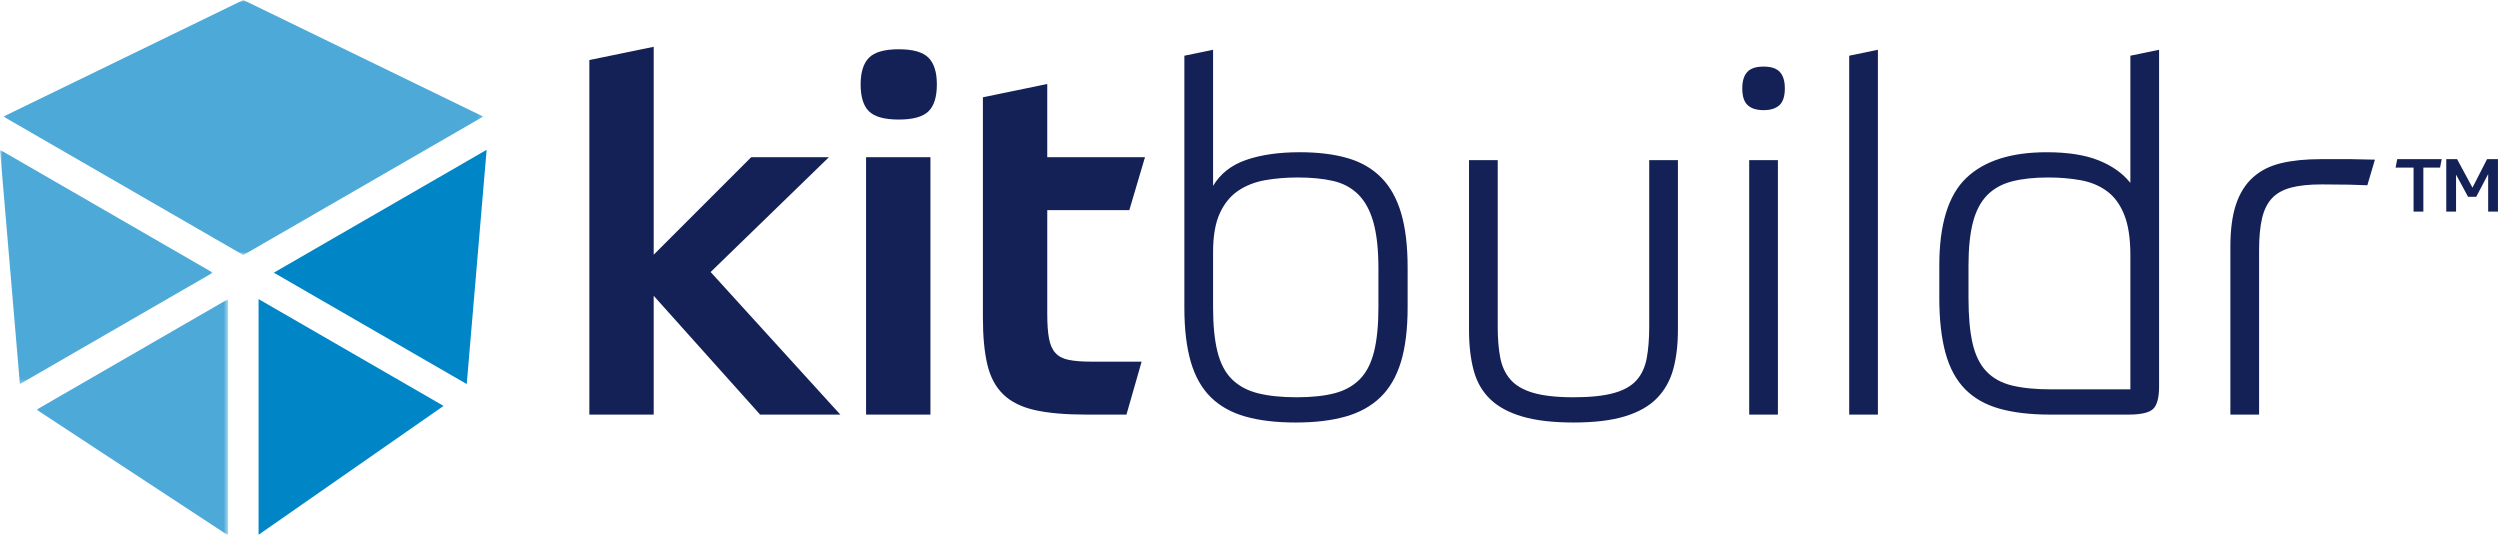
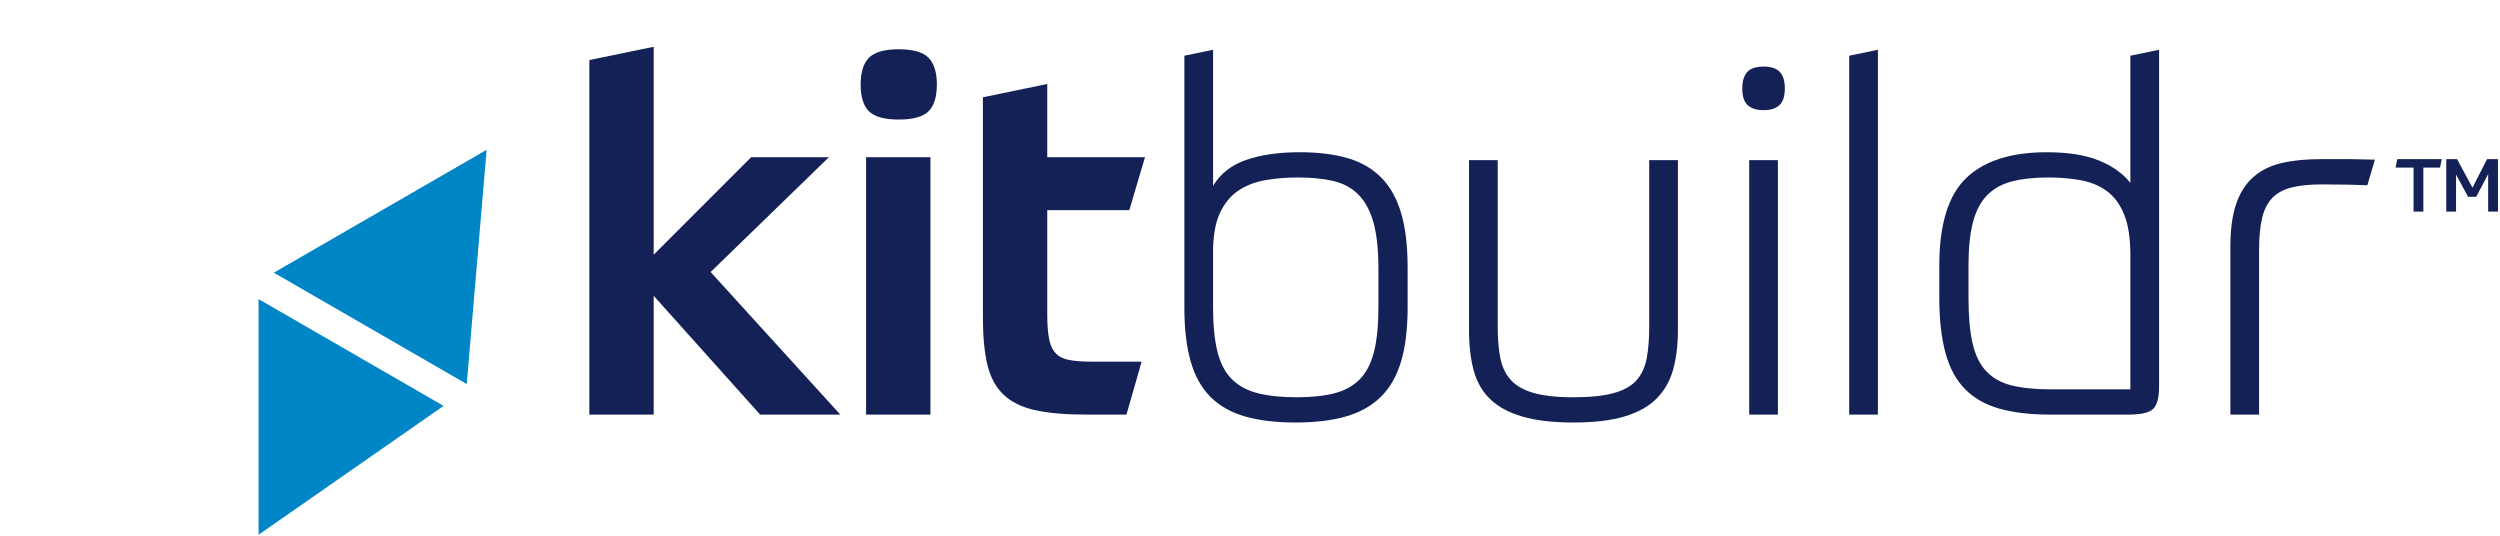
<svg xmlns="http://www.w3.org/2000/svg" xmlns:xlink="http://www.w3.org/1999/xlink" width="541" height="116">
  <defs>
-     <path id="A" d="M0 0h41.442v51.125H0z" />
    <path id="B" d="M0 0h46.052v50.691H0z" />
-     <path id="C" d="M0 0h103.824v55.196H0z" />
  </defs>
  <g fill="none" fill-rule="evenodd">
    <path d="M141.461 55.117l21.104-21.104h16.818L153.78 58.867l28.068 30.853h-17.356l-23.031-25.711V89.72h-13.927V12.995l13.927-2.871zm61.275-36.852c0 2.715-.606 4.661-1.821 5.838s-3.358 1.768-6.428 1.768-5.213-.588-6.427-1.768-1.821-3.123-1.821-5.838c0-2.641.605-4.569 1.821-5.785s3.356-1.819 6.427-1.819 5.213.605 6.428 1.819 1.821 3.144 1.821 5.785h0zm-15.319 71.454h13.928V34.013h-13.928v55.706zm56.348 0h-8.677c-4.499 0-8.195-.321-11.088-.964s-5.178-1.766-6.855-3.374-2.84-3.766-3.483-6.482-.963-6.106-.963-10.177v-47.67l13.926-2.878v15.839h21.152l-3.395 11.463h-17.757v22.496c0 2.143.123 3.893.374 5.25s.713 2.41 1.393 3.16 1.642 1.251 2.893 1.499 2.839.376 4.767.376h10.996l-3.283 11.462zm37.491-56.777c4 0 7.463.429 10.392 1.284s5.356 2.27 7.284 4.233 3.356 4.537 4.286 7.712 1.392 7.089 1.392 11.731v8.57c0 4.713-.482 8.66-1.447 11.837s-2.446 5.733-4.444 7.66-4.52 3.321-7.554 4.179-6.624 1.283-10.765 1.283c-4.216 0-7.839-.426-10.873-1.283s-5.536-2.25-7.499-4.179-3.412-4.481-4.339-7.66-1.393-7.087-1.393-11.729V12.056l6.213-1.28v29.45c1.571-2.641 3.964-4.515 7.178-5.624s7.07-1.66 11.569-1.66m-.428 5.464c-2.5 0-4.857.196-7.07.589s-4.161 1.161-5.839 2.302-3 2.77-3.964 4.874-1.446 4.912-1.446 8.411v11.89c0 3.929.322 7.16.965 9.696s1.695 4.516 3.16 5.944 3.337 2.43 5.624 3.001 5.07.856 8.355.856c3.215 0 5.928-.285 8.142-.856s4.035-1.571 5.464-3.001 2.464-3.408 3.106-5.944.965-5.767.965-9.696v-8.355c0-4.071-.359-7.393-1.072-9.963s-1.804-4.587-3.267-6.054c-1.465-1.462-3.286-2.444-5.464-2.944s-4.731-.75-7.659-.75m59.67 53.026c-4.43 0-8.107-.429-11.034-1.284s-5.249-2.108-6.964-3.75-2.911-3.713-3.588-6.214-1.018-5.426-1.018-8.784V34.656h6.212v36.102c0 2.5.179 4.695.537 6.587s1.087 3.483 2.197 4.767 2.748 2.251 4.927 2.892 5.088.966 8.731.966 6.551-.305 8.73-.912 3.82-1.534 4.927-2.784 1.839-2.84 2.197-4.769.536-4.177.536-6.747V34.656h6.214V71.4c0 3.214-.34 6.053-1.019 8.515s-1.857 4.554-3.535 6.269-3.983 3.018-6.909 3.909-6.642 1.339-11.141 1.339m45.741-72.309c0 1.714-.395 2.929-1.177 3.643-.788.713-1.929 1.07-3.428 1.07s-2.643-.357-3.428-1.07-1.179-1.929-1.179-3.643c0-1.57.358-2.749 1.069-3.535s1.894-1.178 3.538-1.178 2.82.393 3.535 1.178 1.07 1.965 1.07 3.535h0zm-7.712 70.596h6.212V34.656h-6.212v55.063zm21.638-77.663l6.213-1.281v78.943h-6.213zm43.493 77.663c-4.284 0-7.945-.429-10.98-1.286s-5.517-2.266-7.445-4.232-3.341-4.569-4.231-7.819-1.34-7.23-1.34-11.945v-6.963c0-8.927 1.945-15.247 5.839-18.962s9.694-5.569 17.407-5.569c4.569 0 8.318.588 11.249 1.767s5.213 2.803 6.855 4.874V12.057l6.213-1.28v72.837c0 2.427-.427 4.053-1.285 4.874s-2.642 1.231-5.355 1.231h-16.927zm17.354-5.464V55.224c0-3.641-.446-6.568-1.339-8.784s-2.142-3.909-3.749-5.089-3.499-1.963-5.677-2.356-4.519-.589-7.017-.589c-3.071 0-5.696.287-7.874.856s-3.965 1.572-5.356 3-2.41 3.374-3.053 5.838-.964 5.59-.964 9.374v6.963c0 3.929.283 7.178.857 9.749s1.552 4.606 2.946 6.106 3.229 2.535 5.517 3.107 5.141.856 8.57.856h17.139zm67.369-49.813l-.351 1.833h-3.616v9.514h-2.121v-9.514h-3.89l.353-1.833zm9.817 0l-3.155 6.168-3.33-6.168h-2.344v11.347h2.12v-8l2.598 4.797h1.768l2.582-4.909v8.112h2.119V34.442zm-29.3 0h-6.749c-3.214 0-6.036.285-8.462.855-2.431.575-4.465 1.591-6.106 3.054s-2.877 3.411-3.697 5.84-1.232 5.5-1.232 9.212v36.315h6.213V54.153c0-2.785.215-5.088.642-6.91s1.143-3.268 2.144-4.338 2.373-1.838 4.124-2.305 3.979-.694 6.696-.694l5.838.053 3.984.131 1.64-5.543-5.035-.105" fill="#142156" />
    <path d="M55.954 115.717l40.033-27.879-40.033-23.113zm45.048-32.607l4.305-50.691-46.053 26.588z" fill="#0085c7" />
    <g transform="translate(7.911 64.724)">
      <mask id="D" fill="#fff">
        <use xlink:href="#A" />
      </mask>
      <path fill="#4ca9d8" mask="url(#D)" d="M0 23.927l41.442 27.198V0z" />
    </g>
    <g transform="translate(0 32.419)">
      <mask id="E" fill="#fff">
        <use xlink:href="#B" />
      </mask>
-       <path fill="#4ca9d8" mask="url(#E)" d="M0 0l4.304 50.691 41.748-24.102z" />
    </g>
    <g transform="translate(.742)">
      <mask id="F" fill="#fff">
        <use xlink:href="#C" />
      </mask>
-       <path fill="#4ca9d8" mask="url(#F)" d="M51.912 0L0 25.225l51.912 29.971 51.912-29.971z" />
    </g>
  </g>
</svg>